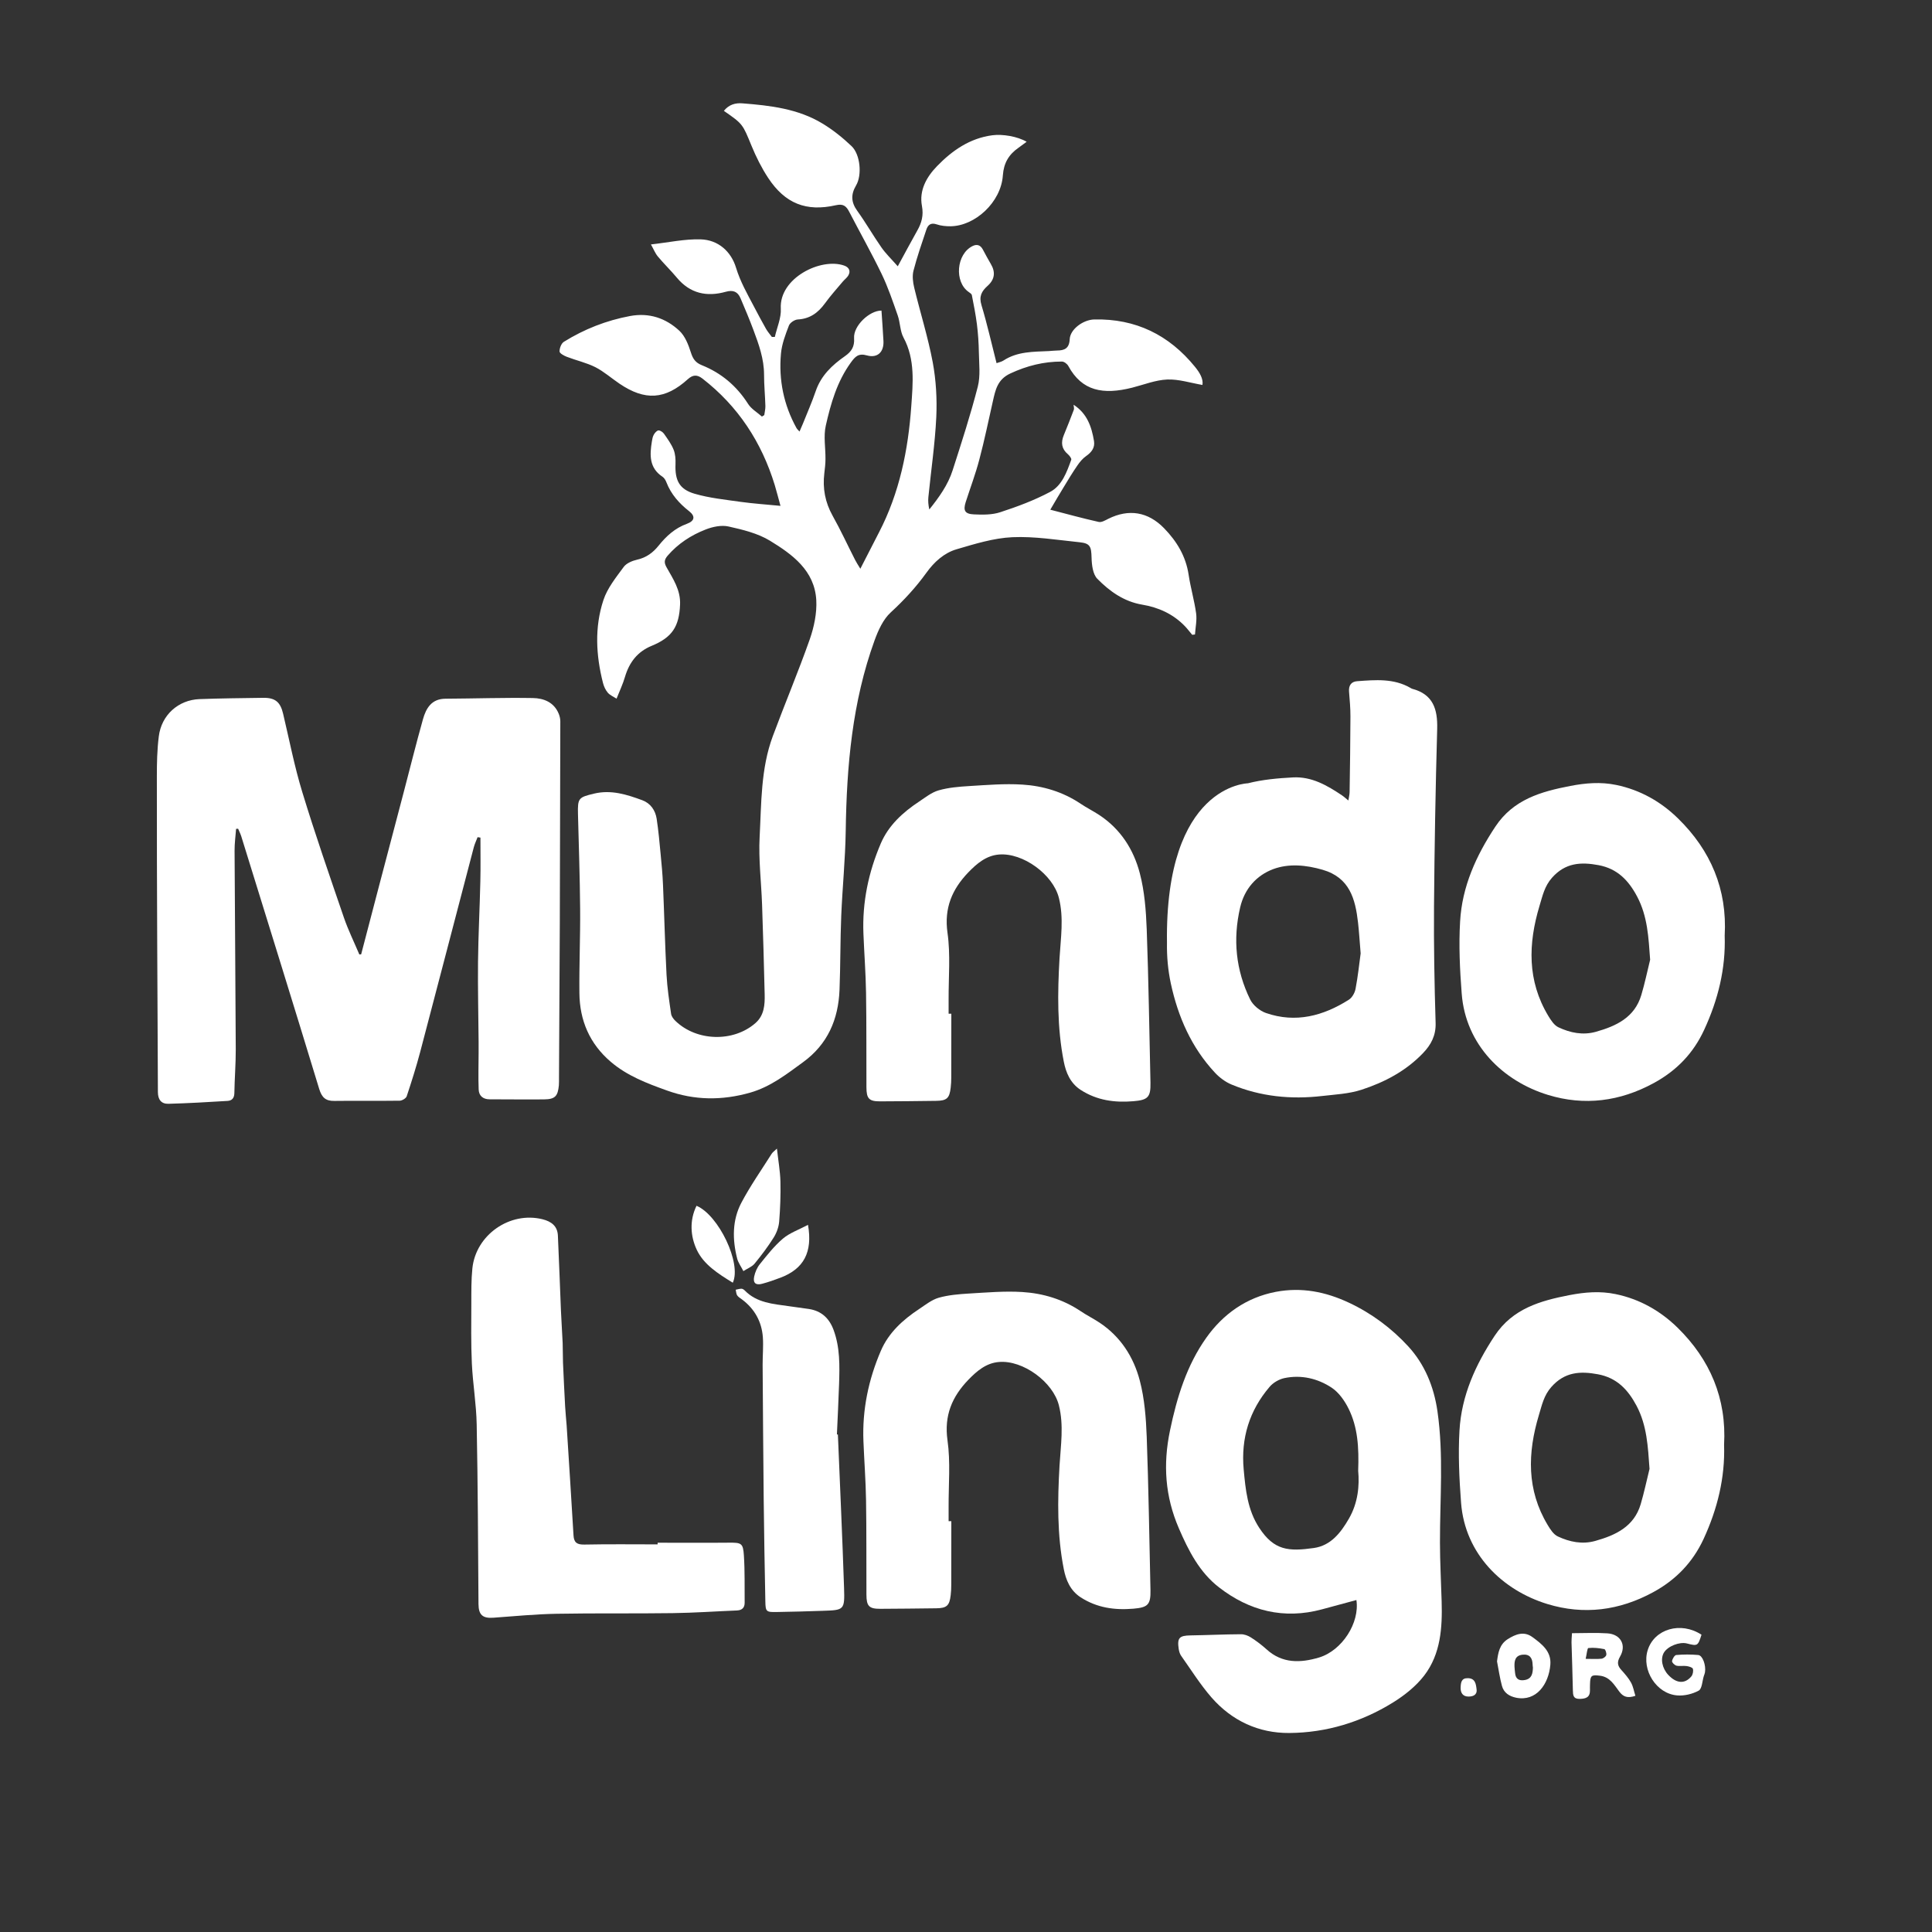
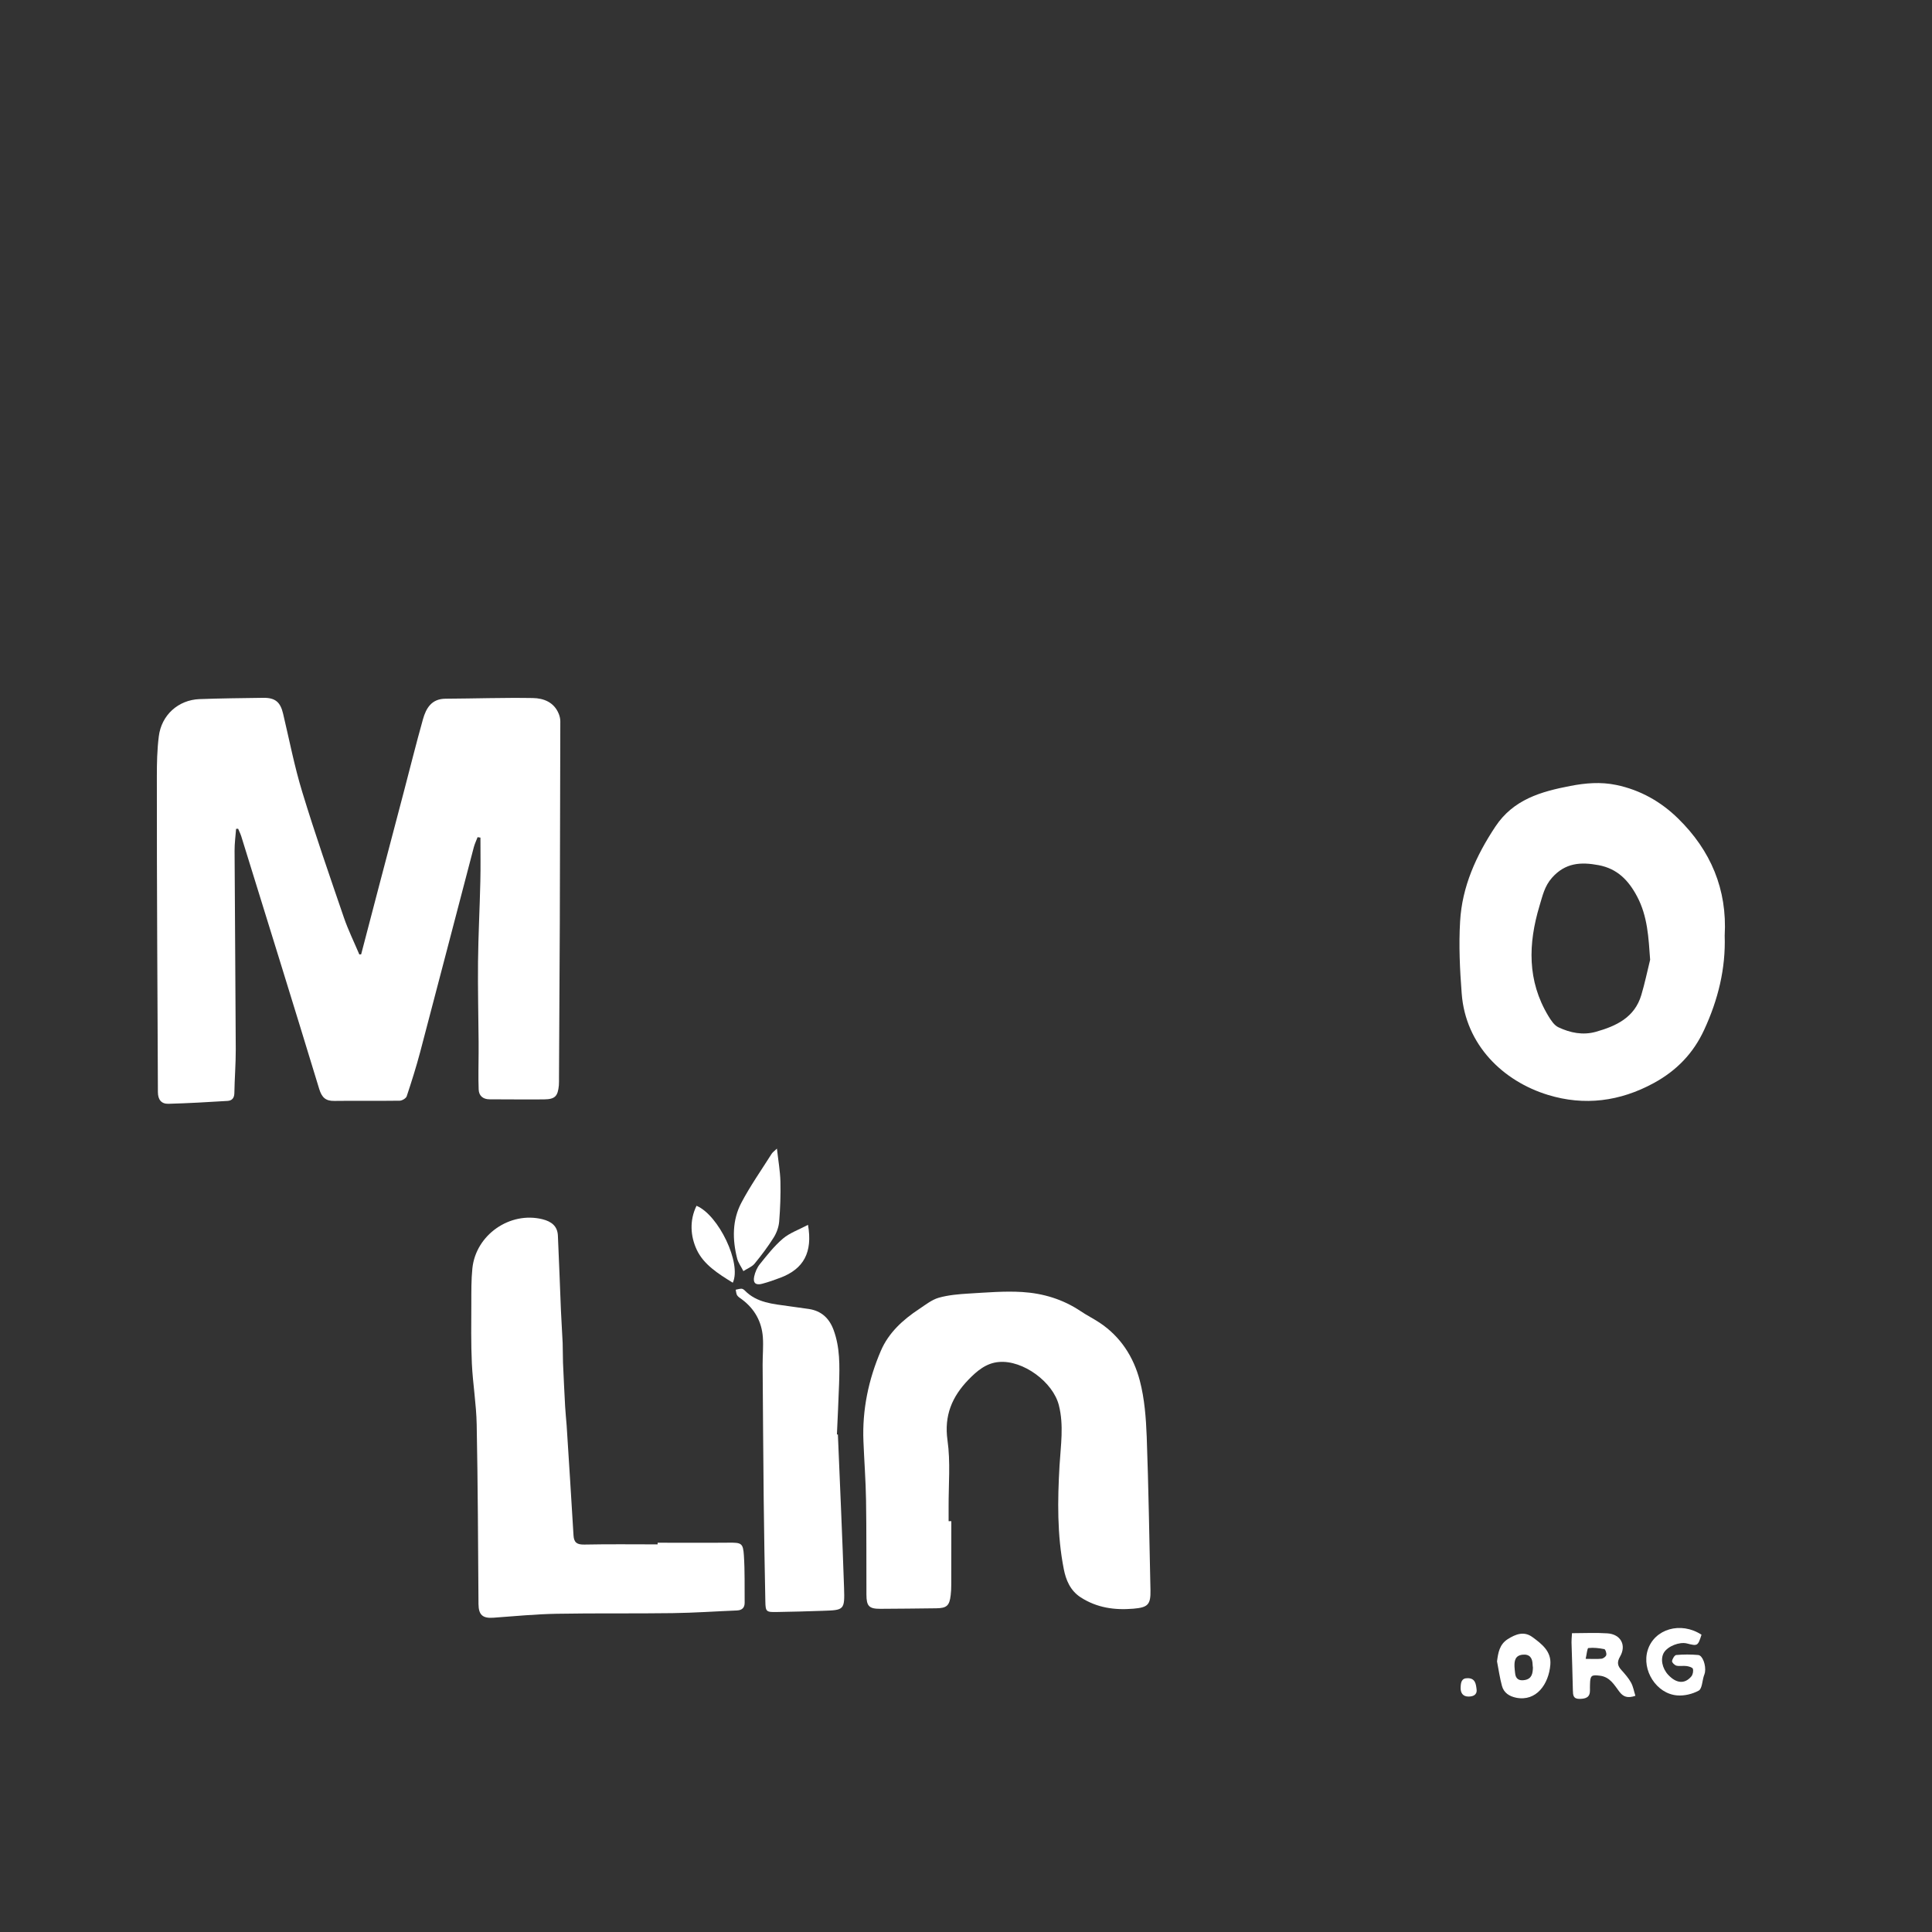
<svg xmlns="http://www.w3.org/2000/svg" width="512" height="512" viewBox="0 0 135.467 135.467" version="1.1" id="svg3406" xml:space="preserve">
  <rect x="0" y="0" width="135.467" height="135.467" fill="#333333" stroke="none" />
  <defs id="defs3403">
    <clipPath clipPathUnits="userSpaceOnUse" id="clipPath2472">
      <path d="M 0,500 H 500 V 0 H 0 Z" id="path2470" />
    </clipPath>
  </defs>
  <g id="layer1">
    <g id="g2466" transform="matrix(0.371,0,0,-0.371,-25.126,151.577)" style="display:inline">
      <g id="g2468" clip-path="url(#clipPath2472)">
        <g id="g2474" transform="translate(204.535,387.609)">
-           <path d="M 0,0 C 0.975,1.228 2.212,1.522 3.511,1.422 8.77,1.01 14.021,0.408 18.648,-2.402 c 1.971,-1.193 3.818,-2.674 5.488,-4.265 1.649,-1.571 2.006,-5.466 0.849,-7.424 -1.004,-1.701 -0.959,-3.165 0.221,-4.8 1.614,-2.235 2.982,-4.646 4.562,-6.906 0.805,-1.164 1.857,-2.164 3.096,-3.578 1.33,2.441 2.474,4.603 3.674,6.729 0.844,1.469 1.226,2.893 0.897,4.661 -0.569,2.988 0.906,5.534 2.843,7.528 2.849,2.944 6.188,5.283 10.452,5.845 1.934,0.252 4.724,-0.202 6.494,-1.228 -0.535,-0.395 -1.053,-0.783 -1.566,-1.149 -1.801,-1.264 -2.765,-2.852 -2.93,-5.194 -0.343,-5.109 -5.28,-9.591 -9.901,-9.627 -0.879,-0.005 -1.804,0.083 -2.625,0.364 -1.096,0.367 -1.64,-0.113 -1.934,-0.998 -0.861,-2.576 -1.758,-5.145 -2.435,-7.772 -0.251,-0.987 -0.108,-2.163 0.138,-3.193 1.138,-4.714 2.612,-9.364 3.506,-14.126 0.627,-3.376 0.824,-6.911 0.668,-10.345 -0.245,-5.045 -0.989,-10.066 -1.493,-15.096 -0.081,-0.758 -0.009,-1.533 0.174,-2.359 1.83,2.286 3.53,4.639 4.413,7.419 1.683,5.23 3.382,10.477 4.75,15.793 0.523,2.04 0.24,4.303 0.204,6.462 -0.028,1.774 -0.15,3.561 -0.369,5.328 -0.236,1.845 -0.596,3.679 -0.958,5.506 -0.045,0.234 -0.367,0.436 -0.598,0.597 -2.757,1.911 -2.331,7.157 0.716,8.673 0.869,0.432 1.516,0.186 1.968,-0.663 0.49,-0.906 0.97,-1.835 1.497,-2.713 0.901,-1.511 0.778,-2.9 -0.605,-4.138 -1.131,-1.01 -1.666,-1.979 -1.162,-3.637 1.079,-3.574 1.899,-7.239 2.852,-10.973 0.424,0.155 0.922,0.243 1.313,0.499 2.639,1.727 5.641,1.644 8.605,1.786 0.495,0.031 0.989,0.09 1.484,0.101 1.443,0.009 2.341,0.387 2.427,2.158 0.092,1.858 2.532,3.661 4.64,3.715 7.825,0.177 14.126,-2.92 19.032,-8.948 0.873,-1.075 1.61,-2.264 1.413,-3.431 -2.257,0.386 -4.484,1.116 -6.656,1.028 -2.224,-0.093 -4.423,-0.982 -6.625,-1.541 -5.491,-1.384 -9.488,-0.653 -12.066,4.094 -0.214,0.4 -0.798,0.842 -1.213,0.842 -3.42,0.004 -6.609,-0.789 -9.75,-2.253 -2.444,-1.137 -2.818,-3.119 -3.303,-5.262 -0.835,-3.666 -1.584,-7.358 -2.551,-10.991 -0.715,-2.73 -1.716,-5.375 -2.583,-8.067 -0.497,-1.569 -0.169,-2.23 1.529,-2.311 1.671,-0.08 3.453,-0.102 5.004,0.409 3.22,1.05 6.439,2.25 9.415,3.833 2.255,1.189 3.152,3.735 4,6.077 0.094,0.246 -0.324,0.781 -0.628,1.047 -1.209,1.018 -1.357,2.21 -0.775,3.614 0.659,1.587 1.285,3.192 1.894,4.797 0.088,0.226 -0.017,0.538 -0.05,0.944 2.565,-1.655 3.41,-4.156 3.86,-6.851 0.21,-1.265 -0.458,-2.13 -1.493,-2.853 -0.65,-0.452 -1.2,-1.121 -1.653,-1.784 -0.928,-1.346 -1.771,-2.746 -2.617,-4.147 -0.799,-1.294 -1.562,-2.617 -2.496,-4.2 3.222,-0.834 6.174,-1.649 9.152,-2.311 0.526,-0.125 1.231,0.294 1.794,0.582 3.894,1.943 7.535,1.338 10.562,-1.775 2.406,-2.476 4.11,-5.287 4.636,-8.788 0.366,-2.449 1.08,-4.848 1.417,-7.297 0.176,-1.293 -0.127,-2.657 -0.215,-3.994 -0.174,-0.016 -0.352,-0.043 -0.527,-0.061 -0.465,0.541 -0.886,1.121 -1.383,1.634 -2.213,2.298 -4.982,3.552 -8.091,4.069 -3.432,0.58 -6.134,2.522 -8.451,4.876 -0.855,0.864 -1.057,2.627 -1.093,3.995 -0.056,2.083 -0.248,2.71 -2.244,2.916 -4.24,0.432 -8.506,1.143 -12.722,0.957 -3.556,-0.164 -7.108,-1.273 -10.567,-2.288 -2.354,-0.697 -4.218,-2.395 -5.672,-4.42 -1.983,-2.744 -4.23,-5.194 -6.742,-7.499 -1.444,-1.32 -2.377,-3.4 -3.071,-5.312 -4.213,-11.616 -5.271,-23.733 -5.445,-35.997 -0.078,-5.353 -0.627,-10.703 -0.848,-16.046 -0.19,-4.654 -0.141,-9.325 -0.324,-13.982 -0.219,-5.581 -2.23,-10.287 -6.902,-13.683 -3.132,-2.28 -6.128,-4.641 -9.975,-5.745 -5.324,-1.515 -10.529,-1.479 -15.733,0.398 -3.777,1.356 -7.523,2.764 -10.642,5.441 -3.995,3.417 -5.857,7.822 -5.91,12.966 -0.055,5.307 0.183,10.624 0.139,15.933 -0.048,5.948 -0.254,11.905 -0.407,17.857 -0.081,3.086 0.112,3.209 3.033,3.915 3.245,0.778 6.198,-0.174 9.127,-1.251 1.536,-0.571 2.463,-1.885 2.71,-3.501 0.335,-2.207 0.54,-4.426 0.746,-6.651 0.188,-1.919 0.369,-3.84 0.449,-5.774 0.243,-5.684 0.38,-11.379 0.671,-17.07 0.13,-2.457 0.503,-4.914 0.858,-7.355 0.064,-0.491 0.451,-1.006 0.829,-1.362 4.001,-3.867 10.931,-4.051 15.096,-0.422 1.679,1.46 1.811,3.462 1.763,5.469 -0.134,5.657 -0.294,11.307 -0.491,16.96 -0.149,4.243 -0.681,8.509 -0.462,12.731 0.343,6.413 0.204,12.936 2.491,19.083 2.274,6.13 4.819,12.158 6.989,18.315 0.81,2.334 1.36,4.944 1.229,7.383 -0.309,5.606 -4.518,8.652 -8.756,11.242 -2.314,1.409 -5.142,2.086 -7.828,2.689 -1.35,0.303 -3.006,-0.048 -4.341,-0.576 -2.74,-1.07 -5.197,-2.662 -7.165,-4.938 -0.673,-0.785 -0.693,-1.34 -0.202,-2.214 1.232,-2.187 2.66,-4.282 2.548,-7.012 -0.167,-4.193 -1.499,-6.226 -5.383,-7.822 -2.671,-1.096 -4.222,-3.128 -5.029,-5.863 -0.375,-1.305 -0.976,-2.566 -1.593,-4.118 -0.545,0.358 -1.221,0.632 -1.652,1.127 -0.431,0.503 -0.741,1.19 -0.911,1.847 -1.332,5.221 -1.611,10.512 0.074,15.638 0.745,2.287 2.398,4.317 3.854,6.304 0.524,0.705 1.634,1.154 2.558,1.364 1.712,0.39 2.963,1.318 4.014,2.627 1.452,1.808 3.091,3.315 5.336,4.134 1.509,0.549 1.66,1.441 0.428,2.405 -1.872,1.471 -3.391,3.176 -4.267,5.422 -0.15,0.4 -0.407,0.856 -0.756,1.081 -2.534,1.677 -2.415,4.121 -2.003,6.652 0.068,0.439 0.15,0.909 0.361,1.288 0.19,0.339 0.568,0.785 0.884,0.812 0.345,0.014 0.833,-0.322 1.058,-0.648 0.662,-0.957 1.379,-1.927 1.807,-2.996 0.332,-0.828 0.39,-1.82 0.357,-2.732 -0.114,-3.018 0.68,-4.724 3.575,-5.582 2.818,-0.827 5.804,-1.123 8.73,-1.543 2.394,-0.332 4.805,-0.492 7.537,-0.757 -0.423,1.526 -0.731,2.746 -1.092,3.953 -2.486,8.097 -6.916,14.869 -13.639,20.088 -0.995,0.778 -1.81,0.768 -2.76,-0.085 -4.305,-3.903 -8.119,-4.135 -12.956,-0.851 -1.527,1.034 -2.93,2.282 -4.542,3.106 -1.703,0.853 -3.602,1.27 -5.393,1.958 -0.53,0.209 -1.361,0.649 -1.373,1.01 -0.017,0.606 0.33,1.516 0.811,1.824 3.863,2.4 8.034,4.04 12.519,4.876 3.613,0.666 6.747,-0.396 9.321,-2.792 1.07,-1 1.703,-2.628 2.166,-4.086 0.379,-1.203 0.857,-1.928 2.068,-2.415 3.69,-1.478 6.591,-3.929 8.751,-7.323 0.609,-0.957 1.727,-1.597 2.614,-2.388 0.143,0.095 0.294,0.185 0.443,0.282 0.071,0.566 0.224,1.131 0.21,1.692 -0.053,1.983 -0.253,3.958 -0.253,5.938 0,2.986 -0.986,5.724 -2.007,8.453 -0.753,2.022 -1.601,4.025 -2.448,6.017 -0.527,1.239 -1.414,1.591 -2.772,1.205 -3.599,-1.006 -6.752,-0.336 -9.253,2.666 -1.138,1.368 -2.435,2.614 -3.579,3.987 -0.509,0.604 -0.807,1.384 -1.319,2.293 3.359,0.376 6.399,1.052 9.418,0.959 3.305,-0.101 5.733,-2.291 6.663,-5.353 0.796,-2.619 2.097,-4.892 3.337,-7.248 0.755,-1.448 1.533,-2.897 2.333,-4.315 0.314,-0.546 0.729,-1.017 1.104,-1.526 h 0.56 c 0.406,1.787 1.231,3.599 1.13,5.362 -0.326,5.765 7.571,9.672 11.969,8.128 0.949,-0.326 1.301,-1.07 0.747,-1.941 -0.263,-0.403 -0.682,-0.713 -1.006,-1.092 -1.13,-1.351 -2.322,-2.667 -3.354,-4.093 -1.297,-1.787 -2.852,-2.941 -5.16,-3.062 -0.594,-0.038 -1.467,-0.616 -1.665,-1.154 -0.662,-1.72 -1.346,-3.51 -1.504,-5.321 -0.444,-4.937 0.515,-9.666 2.933,-14.041 0.111,-0.202 0.299,-0.359 0.574,-0.667 0.256,0.577 0.448,1.014 0.629,1.457 0.826,2.065 1.722,4.102 2.442,6.202 1.002,2.922 3.09,4.898 5.507,6.582 1.24,0.867 1.847,1.784 1.737,3.42 -0.154,2.327 2.921,5.221 5.177,5.199 0.127,-1.916 0.273,-3.819 0.373,-5.737 0.11,-2.082 -1.112,-3.288 -3.113,-2.737 -1.593,0.453 -2.212,-0.186 -3.048,-1.343 -2.611,-3.592 -3.795,-7.745 -4.74,-11.936 -0.453,-2.011 -0.032,-4.211 -0.057,-6.325 -0.002,-0.896 -0.114,-1.785 -0.218,-2.668 -0.341,-2.848 0.149,-5.486 1.568,-8.026 1.526,-2.72 2.829,-5.564 4.248,-8.343 0.233,-0.47 0.525,-0.899 0.993,-1.673 1.277,2.499 2.394,4.683 3.521,6.859 3.886,7.481 5.529,15.624 6.107,23.889 0.3,4.264 0.768,8.804 -1.473,12.948 -0.659,1.225 -0.611,2.803 -1.085,4.162 -0.931,2.649 -1.828,5.334 -3.051,7.867 -1.913,3.958 -4.083,7.799 -6.105,11.704 -0.564,1.1 -1.114,1.595 -2.537,1.275 -5.613,-1.278 -9.606,0.322 -12.795,5.156 -1.249,1.895 -2.278,3.962 -3.143,6.062 C 3.552,-2.533 3.623,-2.495 0,0" style="fill:#ffffff;fill-opacity:1;fill-rule:evenodd;stroke:none" id="path2476" />
-         </g>
+           </g>
        <g id="g2478" transform="translate(135.981,228.197)">
          <path d="m 0,0 c 1.125,4.293 2.247,8.588 3.371,12.891 1.549,5.868 3.103,11.755 4.643,17.635 1.214,4.629 2.372,9.285 3.663,13.888 0.592,2.103 1.626,3.888 4.273,3.898 5.496,0.031 10.998,0.221 16.495,0.127 2.051,-0.029 4.027,-0.789 4.91,-3.008 0.176,-0.438 0.288,-0.942 0.286,-1.418 -0.018,-12.657 -0.05,-25.309 -0.096,-37.976 -0.037,-9.771 -0.101,-19.546 -0.153,-29.319 -0.003,-0.495 0.016,-0.993 -0.025,-1.487 -0.196,-2.061 -0.729,-2.623 -2.802,-2.646 -3.424,-0.037 -6.85,0.014 -10.275,0.014 -1.27,-0.005 -2.033,0.674 -2.08,1.853 -0.093,2.32 -0.014,4.638 -0.01,6.959 0,0.672 0.01,1.346 0,2.019 -0.04,5.057 -0.164,10.115 -0.112,15.173 0.056,5.059 0.323,10.113 0.438,15.167 0.068,2.763 0.018,5.529 0.018,8.29 -0.179,0.026 -0.357,0.059 -0.538,0.084 -0.244,-0.643 -0.55,-1.266 -0.721,-1.927 C 17.902,7.329 14.561,-5.566 11.159,-18.447 10.413,-21.268 9.53,-24.053 8.61,-26.824 c -0.133,-0.395 -0.86,-0.823 -1.314,-0.838 -4.117,-0.06 -8.236,0.015 -12.35,-0.041 -1.675,-0.033 -2.385,0.669 -2.876,2.269 -4.846,15.921 -9.795,31.811 -14.717,47.708 -0.158,0.508 -0.401,0.978 -0.603,1.464 -0.124,-0.008 -0.261,-0.008 -0.385,-0.018 -0.105,-1.382 -0.298,-2.762 -0.287,-4.142 0.052,-12.506 0.178,-25.01 0.223,-37.519 0.012,-2.763 -0.223,-5.535 -0.264,-8.298 -0.021,-0.956 -0.481,-1.423 -1.31,-1.464 -3.715,-0.229 -7.434,-0.443 -11.149,-0.544 -1.35,-0.033 -1.984,0.786 -1.993,2.206 -0.019,9.228 -0.1,18.456 -0.128,27.68 -0.041,10.674 -0.083,21.341 -0.069,32.001 0,2.514 0.05,5.049 0.366,7.539 0.49,4.035 3.674,6.902 7.693,7.058 4.018,0.147 8.043,0.188 12.059,0.243 2.25,0.028 3.224,-0.801 3.738,-2.98 1.179,-4.961 2.145,-9.995 3.637,-14.862 C -8.693,22.69 -5.96,14.831 -3.264,6.954 -2.445,4.572 -1.323,2.298 -0.344,-0.023 -0.229,-0.018 -0.115,-0.009 0,0" style="fill:#ffffff;fill-opacity:1;fill-rule:evenodd;stroke:none" id="path2480" />
        </g>
        <g id="g2482" transform="translate(324.415,130.594)">
-           <path d="m 0,0 c 0.162,4.413 -0.079,8.242 -1.818,11.744 -0.736,1.486 -1.833,3.054 -3.184,3.953 -2.643,1.747 -5.738,2.483 -8.934,1.819 -1.013,-0.212 -2.14,-0.864 -2.81,-1.659 -3.816,-4.473 -5.422,-9.689 -4.895,-15.577 0.356,-3.861 0.724,-7.687 2.943,-11.064 2.824,-4.318 5.576,-4.478 10.324,-3.814 3.192,0.456 5.075,2.867 6.611,5.529 C -0.02,-6.063 0.261,-2.798 0,0 m -0.335,-24.431 c -2.247,-0.612 -4.379,-1.187 -6.519,-1.762 -7.198,-1.94 -13.698,-0.304 -19.459,4.165 -3.692,2.857 -5.76,6.938 -7.589,11.175 -2.588,6.008 -3.006,12.033 -1.664,18.456 1.308,6.303 3.181,12.376 6.888,17.572 3.144,4.421 7.521,7.566 13.097,8.638 4.875,0.923 9.397,0.032 13.839,-2.051 4.303,-2.019 8.064,-4.836 11.204,-8.25 3.084,-3.358 4.843,-7.567 5.52,-12.26 1.193,-8.27 0.46,-16.544 0.476,-24.818 0.004,-3.71 0.212,-7.419 0.317,-11.124 0.144,-4.965 -0.166,-9.926 -3.296,-14.011 -1.56,-2.03 -3.731,-3.753 -5.927,-5.112 -5.962,-3.686 -12.585,-5.697 -19.571,-5.745 -5.786,-0.044 -10.852,2.307 -14.691,6.704 -2.135,2.45 -3.88,5.245 -5.765,7.911 -0.241,0.347 -0.367,0.815 -0.441,1.251 -0.317,2.106 0.102,2.542 2.227,2.578 3.166,0.048 6.337,0.204 9.501,0.219 0.643,0.012 1.361,-0.248 1.911,-0.603 1.039,-0.663 2.047,-1.423 2.962,-2.25 2.971,-2.711 6.409,-2.587 9.909,-1.548 4.373,1.316 7.726,6.565 7.071,10.865" style="fill:#ffffff;fill-opacity:1;fill-rule:evenodd;stroke:none" id="path2484" />
-         </g>
+           </g>
        <g id="g2486" transform="translate(247.522,216.977)">
-           <path d="m 0,0 c 0,-4.015 0,-8.029 -0.013,-12.048 0,-0.64 -0.028,-1.286 -0.106,-1.927 -0.224,-2.009 -0.746,-2.472 -2.747,-2.495 -3.52,-0.04 -7.046,-0.092 -10.567,-0.095 -2.112,-0.01 -2.602,0.498 -2.612,2.659 -0.027,5.953 0.023,11.902 -0.073,17.852 -0.059,3.721 -0.345,7.439 -0.493,11.149 -0.243,5.953 0.956,11.659 3.288,17.099 1.463,3.41 4.173,5.878 7.244,7.906 1.182,0.784 2.362,1.739 3.69,2.116 1.826,0.52 3.79,0.69 5.703,0.804 3.366,0.202 6.756,0.495 10.103,0.283 3.926,-0.246 7.681,-1.373 11.021,-3.62 1.142,-0.767 2.387,-1.382 3.54,-2.142 4.007,-2.642 6.477,-6.514 7.645,-10.996 0.897,-3.418 1.169,-7.047 1.306,-10.601 0.35,-9.656 0.492,-19.326 0.708,-29 0.054,-2.717 -0.484,-3.256 -3.218,-3.482 -3.545,-0.298 -6.885,0.145 -9.975,2.137 -1.986,1.296 -2.788,3.305 -3.188,5.337 -1.277,6.458 -1.183,13.001 -0.807,19.556 0.223,3.794 0.842,7.612 -0.124,11.407 -1.108,4.399 -6.768,8.558 -11.317,8.187 -2.431,-0.199 -4.196,-1.724 -5.785,-3.361 -3.072,-3.192 -4.612,-6.752 -3.946,-11.45 0.586,-4.125 0.187,-8.39 0.21,-12.594 0.014,-0.9 0,-1.788 0,-2.683 C -0.334,0 -0.174,0 0,0" style="fill:#ffffff;fill-opacity:1;fill-rule:evenodd;stroke:none" id="path2488" />
-         </g>
+           </g>
        <g id="g2490" transform="translate(379.479,130.953)">
-           <path d="m 0,0 c -0.302,4.178 -0.47,8.179 -2.454,11.928 -1.625,3.058 -3.728,5.285 -7.287,5.948 -3.356,0.628 -6.282,0.456 -8.798,-2.378 -1.438,-1.611 -1.799,-3.454 -2.366,-5.312 -2.154,-7.16 -2.343,-14.163 1.666,-20.81 0.49,-0.819 1.103,-1.771 1.901,-2.143 2.233,-1.047 4.616,-1.543 7.083,-0.851 3.843,1.079 7.327,2.698 8.584,6.939 C -1.021,-4.48 -0.55,-2.229 0,0 m 14.09,4.55 c 0.206,-6.224 -1.257,-12.128 -3.877,-17.809 -2.073,-4.452 -5.251,-7.726 -9.542,-10.06 -6.375,-3.466 -13.093,-4.329 -19.974,-2.227 -8.456,2.582 -15.583,9.413 -16.316,19.155 -0.344,4.537 -0.562,9.118 -0.298,13.651 0.378,6.579 3.023,12.411 6.651,17.899 3.415,5.149 8.638,6.615 14.166,7.687 2.878,0.548 5.735,0.8 8.676,0.187 C -1.843,32.09 2.063,29.852 5.302,26.682 11.43,20.674 14.588,13.315 14.09,4.55" style="fill:#ffffff;fill-opacity:1;fill-rule:evenodd;stroke:none" id="path2492" />
-         </g>
+           </g>
        <g id="g2494" transform="translate(192.015,116.995)">
          <path d="m 0,0 c 4.458,0 8.927,-0.036 13.392,0.008 2.44,0.024 2.762,-0.064 2.911,-2.426 0.194,-2.954 0.114,-5.924 0.144,-8.898 0.013,-0.939 -0.463,-1.439 -1.443,-1.487 -4.059,-0.164 -8.11,-0.452 -12.173,-0.504 -7.285,-0.103 -14.57,0.012 -21.85,-0.12 -4.005,-0.071 -8.013,-0.455 -12.012,-0.747 -2.053,-0.156 -2.806,0.556 -2.825,2.574 -0.08,11.312 -0.121,22.621 -0.34,33.92 -0.07,3.858 -0.73,7.7 -0.914,11.548 -0.174,3.814 -0.112,7.623 -0.1,11.445 0.004,2.174 -0.021,4.357 0.196,6.523 0.651,6.368 7.105,10.825 13.252,9.298 1.671,-0.418 2.829,-1.274 2.912,-3.086 0.225,-4.745 0.377,-9.485 0.579,-14.227 0.084,-2.022 0.235,-4.049 0.322,-6.079 0.051,-1.239 0.014,-2.482 0.064,-3.71 0.12,-2.765 0.257,-5.528 0.404,-8.29 0.066,-1.195 0.196,-2.382 0.284,-3.561 0.434,-6.927 0.896,-13.859 1.299,-20.785 0.085,-1.412 0.687,-1.763 2.051,-1.744 4.619,0.096 9.233,0.036 13.847,0.036 z" style="fill:#ffffff;fill-opacity:1;fill-rule:evenodd;stroke:none" id="path2496" />
        </g>
        <g id="g2498" transform="translate(367.408,95.047)">
          <path d="m 0,0 c 1.247,0 2.13,-0.068 2.997,0.027 0.34,0.04 0.83,0.392 0.898,0.692 C 3.984,1.067 3.735,1.799 3.529,1.838 2.544,2.03 1.501,2.158 0.507,2.042 0.298,2.01 0.209,0.903 0,0 m -2.581,4.849 c 2.283,0 4.499,0.119 6.695,-0.029 C 6.619,4.652 7.754,2.594 6.505,0.439 5.877,-0.644 6.02,-1.319 6.779,-2.143 7.437,-2.874 8.105,-3.634 8.571,-4.481 8.989,-5.241 9.133,-6.145 9.401,-6.983 7.91,-7.495 7.099,-7.171 6.367,-6.204 5.399,-4.921 4.597,-3.422 2.71,-3.187 1.108,-2.979 0.869,-3.13 0.825,-4.725 c -0.01,-0.4 -0.024,-0.792 -0.01,-1.191 0.028,-1.339 -0.75,-1.627 -1.928,-1.651 -1.249,-0.024 -1.28,0.7 -1.304,1.634 -0.054,3.023 -0.174,6.044 -0.256,9.063 -0.015,0.428 0.044,0.863 0.092,1.719" style="fill:#ffffff;fill-opacity:1;fill-rule:evenodd;stroke:none" id="path2500" />
        </g>
        <g id="g2502" transform="translate(389.303,99.607)">
          <path d="m 0,0 c -0.686,-2.139 -0.733,-2.171 -2.763,-1.65 -1.398,0.351 -3.587,-0.508 -4.328,-1.707 -0.714,-1.16 -0.36,-3.002 0.821,-4.249 1.523,-1.616 3.1,-1.748 4.341,-0.281 0.294,0.34 0.422,1.024 0.298,1.444 -0.086,0.275 -0.756,0.459 -1.189,0.523 -0.626,0.092 -1.299,-0.072 -1.907,0.072 -0.35,0.084 -0.881,0.604 -0.841,0.86 0.065,0.431 0.481,1.131 0.794,1.155 1.378,0.123 2.777,0.123 4.15,0 0.838,-0.068 1.503,-1.939 1.277,-3.29 -0.042,-0.248 -0.149,-0.476 -0.225,-0.712 -0.292,-0.939 -0.324,-2.37 -0.949,-2.722 -1.178,-0.651 -2.727,-1.023 -4.076,-0.911 -3.935,0.312 -6.743,4.788 -5.576,8.542 C -8.924,1.096 -3.919,2.566 0,0" style="fill:#ffffff;fill-opacity:1;fill-rule:evenodd;stroke:none" id="path2504" />
        </g>
        <g id="g2506" transform="translate(357.44,93.392)">
          <path d="m 0,0 c -0.021,0.196 -0.058,0.392 -0.06,0.596 -0.03,1.247 -0.57,1.99 -1.915,1.842 -1.386,-0.156 -1.552,-1.167 -1.504,-2.286 0.016,-0.387 0.07,-0.779 0.11,-1.172 0.096,-1.159 0.777,-1.518 1.839,-1.327 C -0.195,-2.106 -0.032,-1.096 0,0 m -6.783,1.175 c 0.212,1.679 0.485,3.214 2.011,4.197 1.497,0.947 3.08,1.579 4.69,0.388 1.763,-1.291 3.594,-2.69 3.376,-5.216 -0.308,-3.682 -2.65,-6.991 -6.456,-6.236 -1.326,0.272 -2.344,0.943 -2.692,2.247 -0.412,1.51 -0.627,3.077 -0.929,4.62" style="fill:#ffffff;fill-opacity:1;fill-rule:evenodd;stroke:none" id="path2508" />
        </g>
        <g id="g2510" transform="translate(226.083,137.449)">
          <path d="m 0,0 c 0.4,-9.661 0.844,-19.323 1.165,-28.98 0.138,-4.193 0.023,-4.213 -4.005,-4.341 -2.915,-0.1 -5.843,-0.184 -8.757,-0.228 -1.943,-0.036 -2.074,0.072 -2.112,1.967 -0.13,6.439 -0.243,12.891 -0.313,19.334 -0.092,8.475 -0.14,16.957 -0.202,25.435 -0.005,1.731 0.164,3.469 0.044,5.192 -0.214,2.954 -1.56,5.364 -3.954,7.155 -0.321,0.236 -0.691,0.451 -0.906,0.768 -0.183,0.284 -0.183,0.695 -0.273,1.059 0.367,0.064 0.73,0.196 1.092,0.192 0.217,-0.004 0.472,-0.176 0.634,-0.348 2.291,-2.339 5.335,-2.526 8.297,-2.95 1.277,-0.172 2.554,-0.352 3.827,-0.535 2.343,-0.365 3.811,-1.736 4.632,-3.913 C 0.418,16.46 0.336,12.986 0.223,9.514 0.119,6.348 -0.048,3.178 -0.185,0.008 -0.126,0.008 -0.061,0 0,0" style="fill:#ffffff;fill-opacity:1;fill-rule:evenodd;stroke:none" id="path2512" />
        </g>
        <g id="g2514" transform="translate(208.222,168.327)">
          <path d="m 0,0 c -0.454,0.896 -0.974,1.592 -1.175,2.363 -0.92,3.616 -0.952,7.273 0.812,10.599 1.683,3.18 3.771,6.149 5.697,9.199 0.188,0.312 0.532,0.532 1.007,0.992 C 6.589,20.898 6.95,18.911 7.001,16.929 7.06,14.406 6.968,11.86 6.762,9.344 6.675,8.307 6.267,7.199 5.706,6.316 4.627,4.598 3.397,2.975 2.112,1.407 1.65,0.84 0.839,0.54 0,0" style="fill:#ffffff;fill-opacity:1;fill-rule:evenodd;stroke:none" id="path2516" />
        </g>
        <g id="g2518" transform="translate(206.22,166.137)">
          <path d="M 0,0 C -2.754,1.691 -5.52,3.446 -6.814,6.232 -7.989,8.736 -8.227,11.748 -6.855,14.538 -2.692,12.8 1.707,3.642 0,0" style="fill:#ffffff;fill-opacity:1;fill-rule:evenodd;stroke:none" id="path2520" />
        </g>
        <g id="g2522" transform="translate(220.436,177.075)">
          <path d="m 0,0 c 0.902,-5.198 -0.818,-8.32 -5.181,-9.979 -1.152,-0.439 -2.312,-0.847 -3.498,-1.163 -1.194,-0.316 -1.745,0.148 -1.499,1.347 0.172,0.832 0.547,1.715 1.085,2.378 1.362,1.691 2.721,3.43 4.364,4.825 C -3.439,-1.511 -1.735,-0.925 0,0" style="fill:#ffffff;fill-opacity:1;fill-rule:evenodd;stroke:none" id="path2524" />
        </g>
        <g id="g2526" transform="translate(345.081,91.393)">
          <path d="M 0,0 C 1.481,0.013 1.595,-1.119 1.713,-2.126 1.843,-3.197 0.987,-3.473 0.186,-3.473 -0.901,-3.478 -1.356,-2.741 -1.301,-1.71 -1.263,-0.851 -1.161,0.013 0,0" style="fill:#ffffff;fill-opacity:1;fill-rule:evenodd;stroke:none" id="path2528" />
        </g>
        <g id="g2530" transform="translate(379.594,227.177)">
          <path d="m 0,0 c -0.303,4.175 -0.468,8.175 -2.453,11.933 -1.616,3.057 -3.728,5.271 -7.289,5.943 -3.358,0.63 -6.283,0.456 -8.798,-2.372 -1.433,-1.611 -1.797,-3.451 -2.37,-5.324 -2.147,-7.156 -2.34,-14.157 1.669,-20.805 0.494,-0.814 1.111,-1.773 1.909,-2.142 2.222,-1.049 4.618,-1.543 7.083,-0.851 3.843,1.085 7.314,2.7 8.578,6.939 C -1.012,-4.483 -0.548,-2.232 0,0 m 14.09,4.555 c 0.208,-6.237 -1.251,-12.13 -3.882,-17.81 -2.059,-4.461 -5.246,-7.729 -9.531,-10.058 -6.371,-3.47 -13.095,-4.347 -19.984,-2.234 -8.45,2.582 -15.573,9.411 -16.307,19.16 -0.352,4.537 -0.568,9.12 -0.3,13.646 0.376,6.574 3.024,12.411 6.654,17.889 3.415,5.16 8.638,6.629 14.158,7.695 2.88,0.555 5.74,0.802 8.684,0.193 C -1.845,32.089 2.07,29.854 5.3,26.678 11.439,20.666 14.588,13.312 14.09,4.555" style="fill:#ffffff;fill-opacity:1;fill-rule:evenodd;stroke:none" id="path2532" />
        </g>
        <g id="g2534" transform="translate(247.522,121.068)">
          <path d="m 0,0 c 0,-4.013 0,-8.026 -0.013,-12.04 0,-0.648 -0.028,-1.295 -0.106,-1.935 -0.224,-1.998 -0.746,-2.469 -2.747,-2.49 -3.52,-0.04 -7.046,-0.088 -10.567,-0.099 -2.112,-0.004 -2.602,0.503 -2.612,2.666 -0.027,5.944 0.023,11.9 -0.073,17.855 -0.059,3.722 -0.345,7.423 -0.493,11.145 -0.243,5.952 0.956,11.66 3.288,17.087 1.463,3.422 4.173,5.884 7.244,7.912 1.182,0.779 2.362,1.738 3.69,2.126 1.826,0.515 3.79,0.679 5.703,0.795 3.366,0.196 6.756,0.496 10.103,0.288 3.926,-0.247 7.681,-1.372 11.021,-3.618 1.142,-0.771 2.387,-1.39 3.54,-2.15 4.007,-2.642 6.477,-6.516 7.645,-10.988 0.897,-3.414 1.169,-7.055 1.306,-10.601 0.35,-9.661 0.492,-19.335 0.708,-29.004 0.054,-2.722 -0.484,-3.254 -3.218,-3.489 -3.545,-0.3 -6.885,0.155 -9.975,2.146 -1.986,1.291 -2.788,3.293 -3.188,5.329 -1.277,6.462 -1.183,13.01 -0.807,19.562 0.223,3.793 0.842,7.599 -0.124,11.408 -1.108,4.397 -6.768,8.566 -11.317,8.182 C 6.577,29.896 4.812,28.364 3.223,26.726 0.151,23.54 -1.389,19.979 -0.723,15.277 c 0.586,-4.125 0.187,-8.385 0.21,-12.599 0.014,-0.891 0,-1.786 0,-2.678 z" style="fill:#ffffff;fill-opacity:1;fill-rule:evenodd;stroke:none" id="path2536" />
        </g>
        <g id="g2538" transform="translate(323.92,221.685)">
-           <path d="m 0,0 c -0.136,-0.755 -0.644,-1.673 -1.273,-2.066 -4.832,-3.068 -10.041,-4.453 -15.647,-2.513 -1.178,0.402 -2.48,1.477 -3.015,2.591 -2.695,5.515 -3.277,11.329 -1.879,17.352 0.823,3.541 3.089,6.069 6.249,7.254 2.942,1.092 6.192,0.79 9.343,-0.124 5.097,-1.474 6.176,-5.496 6.686,-9.95 C 0.668,10.777 0.768,9 0.963,6.69 0.701,4.791 0.456,2.373 0,0 m 15.427,49.12 c 0.102,3.734 -0.771,6.541 -4.739,7.585 -0.099,0.026 -0.183,0.086 -0.269,0.137 -3.189,1.864 -6.666,1.541 -10.111,1.293 -1.121,-0.078 -1.631,-0.802 -1.541,-1.962 0.128,-1.572 0.272,-3.155 0.265,-4.728 -0.01,-4.759 -0.088,-9.517 -0.157,-14.282 -0.01,-0.469 -0.134,-0.938 -0.232,-1.575 -0.49,0.389 -0.803,0.698 -1.164,0.941 -2.83,1.907 -5.782,3.618 -9.315,3.422 -2.857,-0.152 -5.764,-0.408 -8.519,-1.113 0,0 -15.702,-0.247 -15.287,-30.173 -0.04,-2.551 0.181,-5.115 0.73,-7.67 1.361,-6.301 3.891,-12.077 8.337,-16.849 0.867,-0.934 1.994,-1.772 3.172,-2.254 5.471,-2.27 11.206,-2.828 17.061,-2.154 2.509,0.29 5.095,0.409 7.461,1.181 4.358,1.419 8.401,3.547 11.636,6.931 1.511,1.578 2.444,3.319 2.375,5.68 -0.225,7.338 -0.357,14.675 -0.304,22.008 0.088,11.199 0.287,22.385 0.601,33.582" style="fill:#ffffff;fill-opacity:1;fill-rule:evenodd;stroke:none" id="path2540" />
-         </g>
+           </g>
      </g>
    </g>
  </g>
</svg>